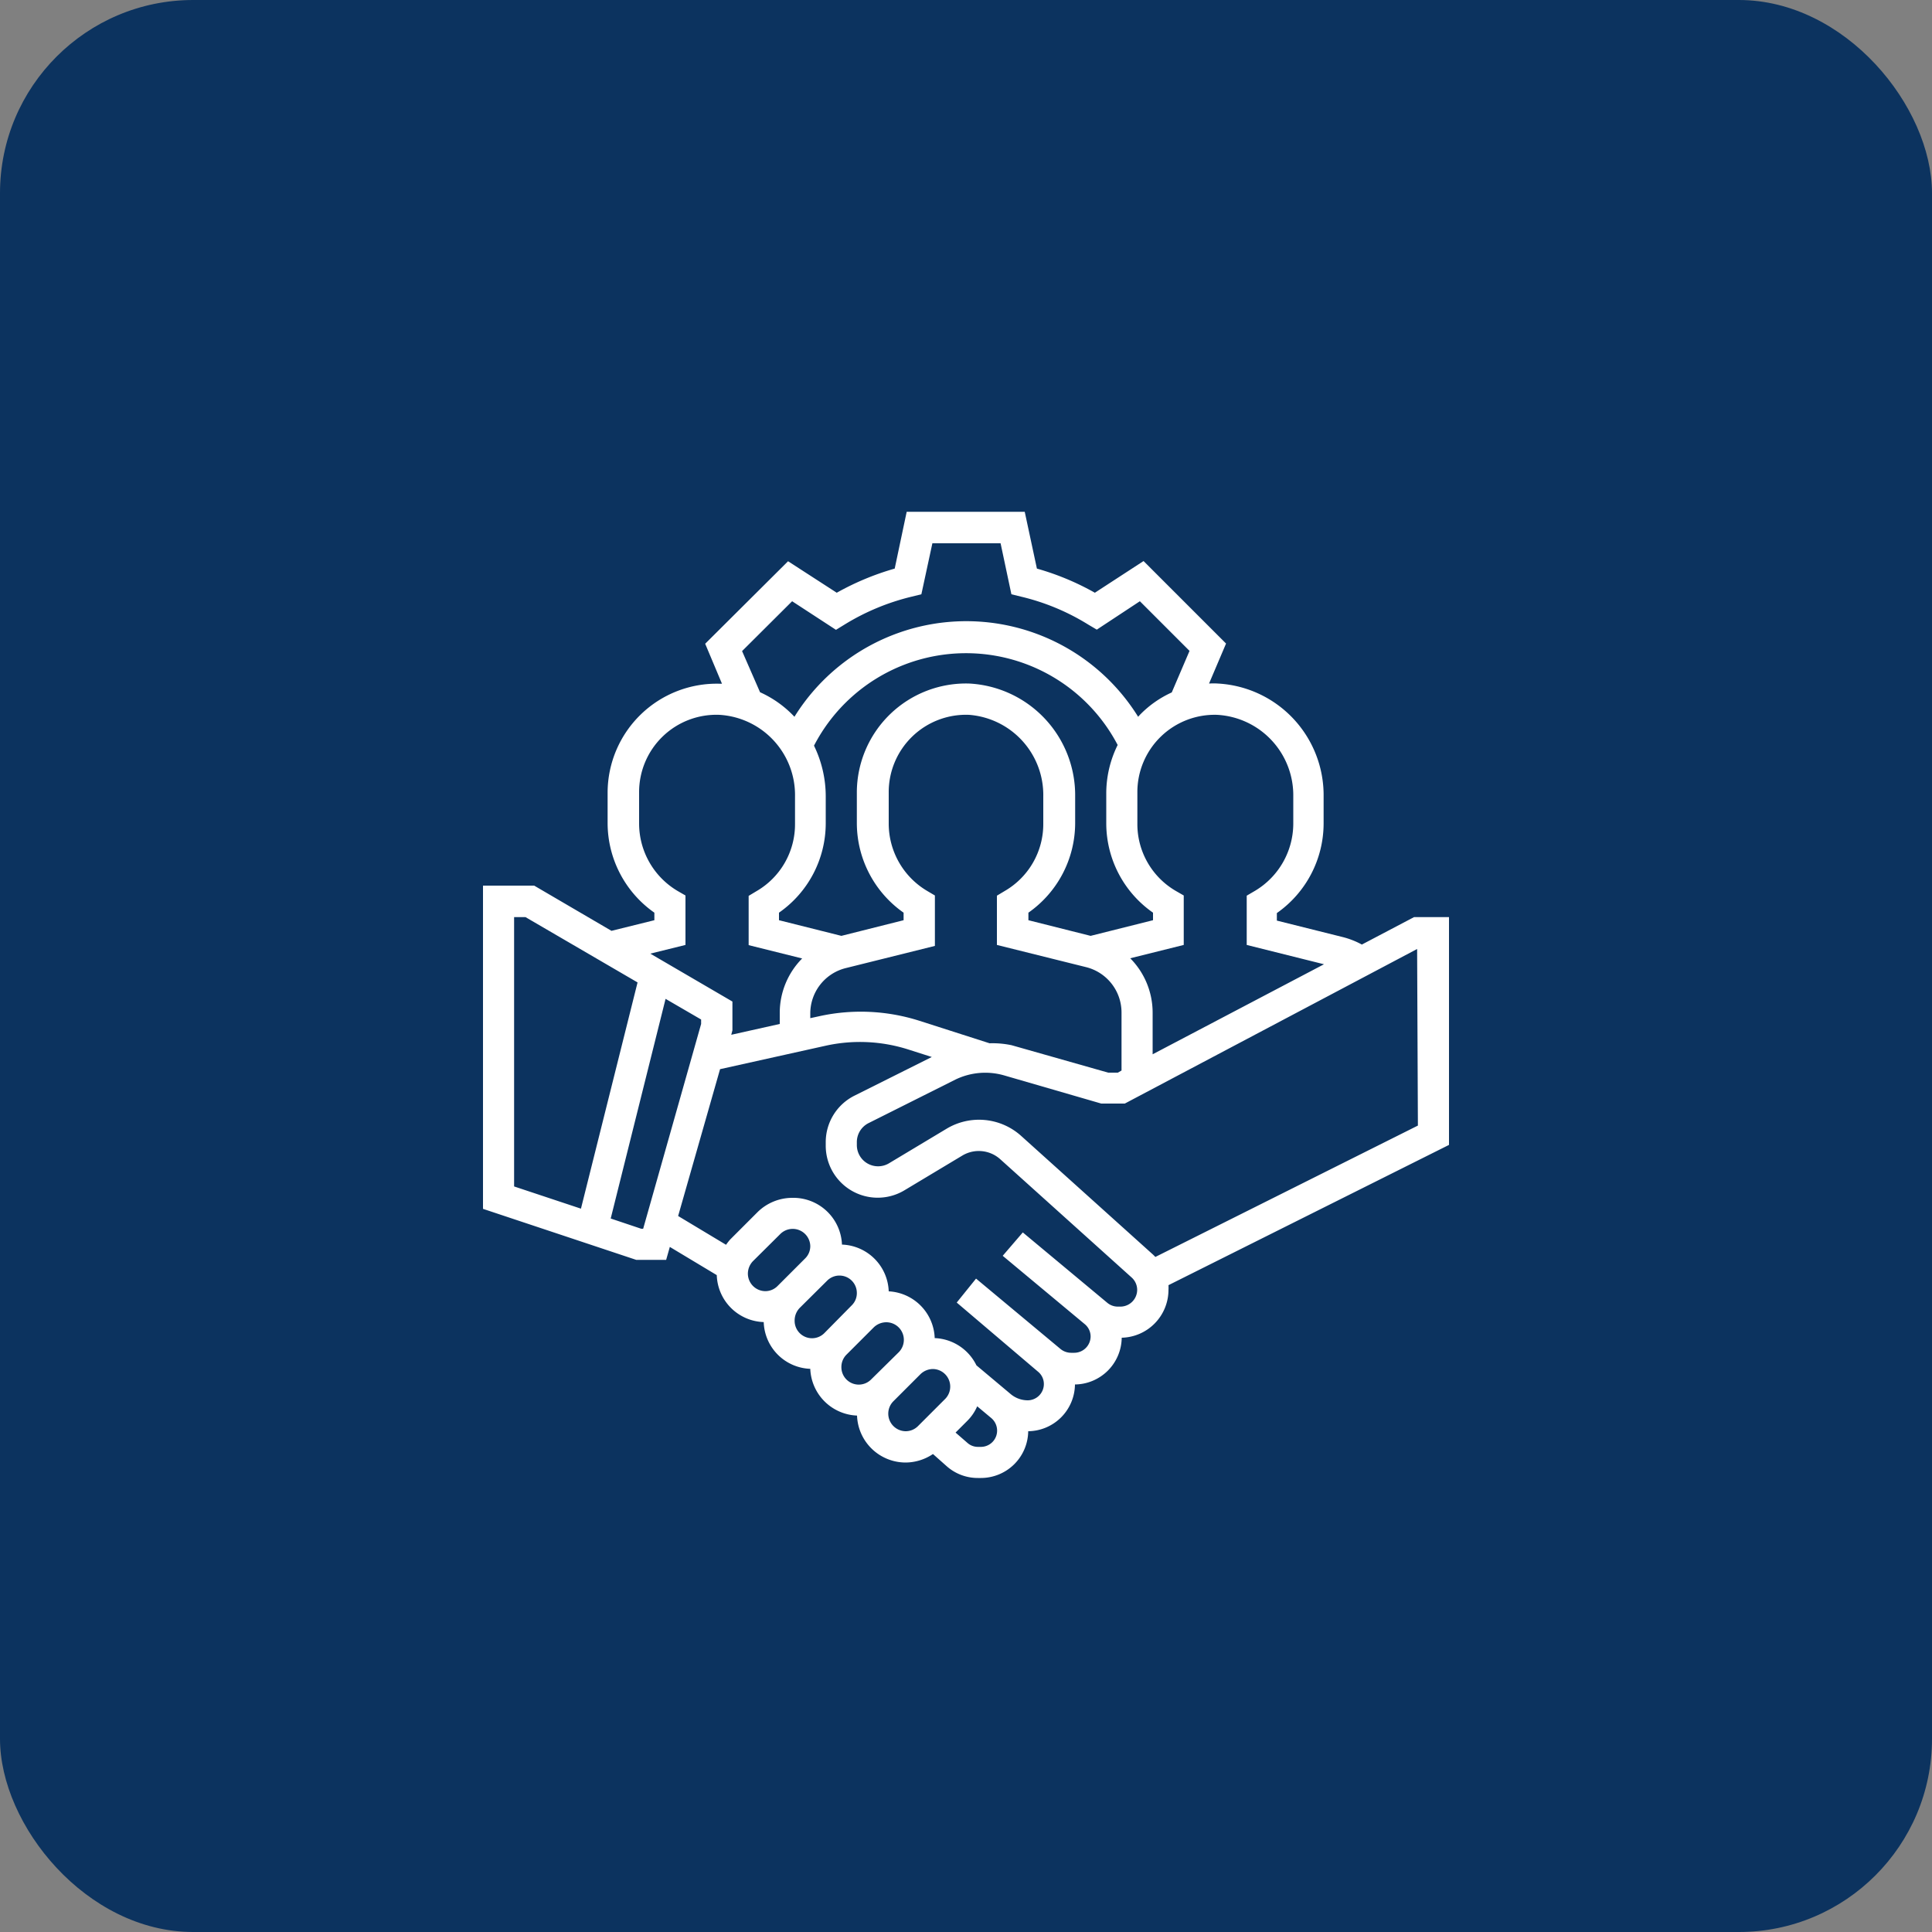
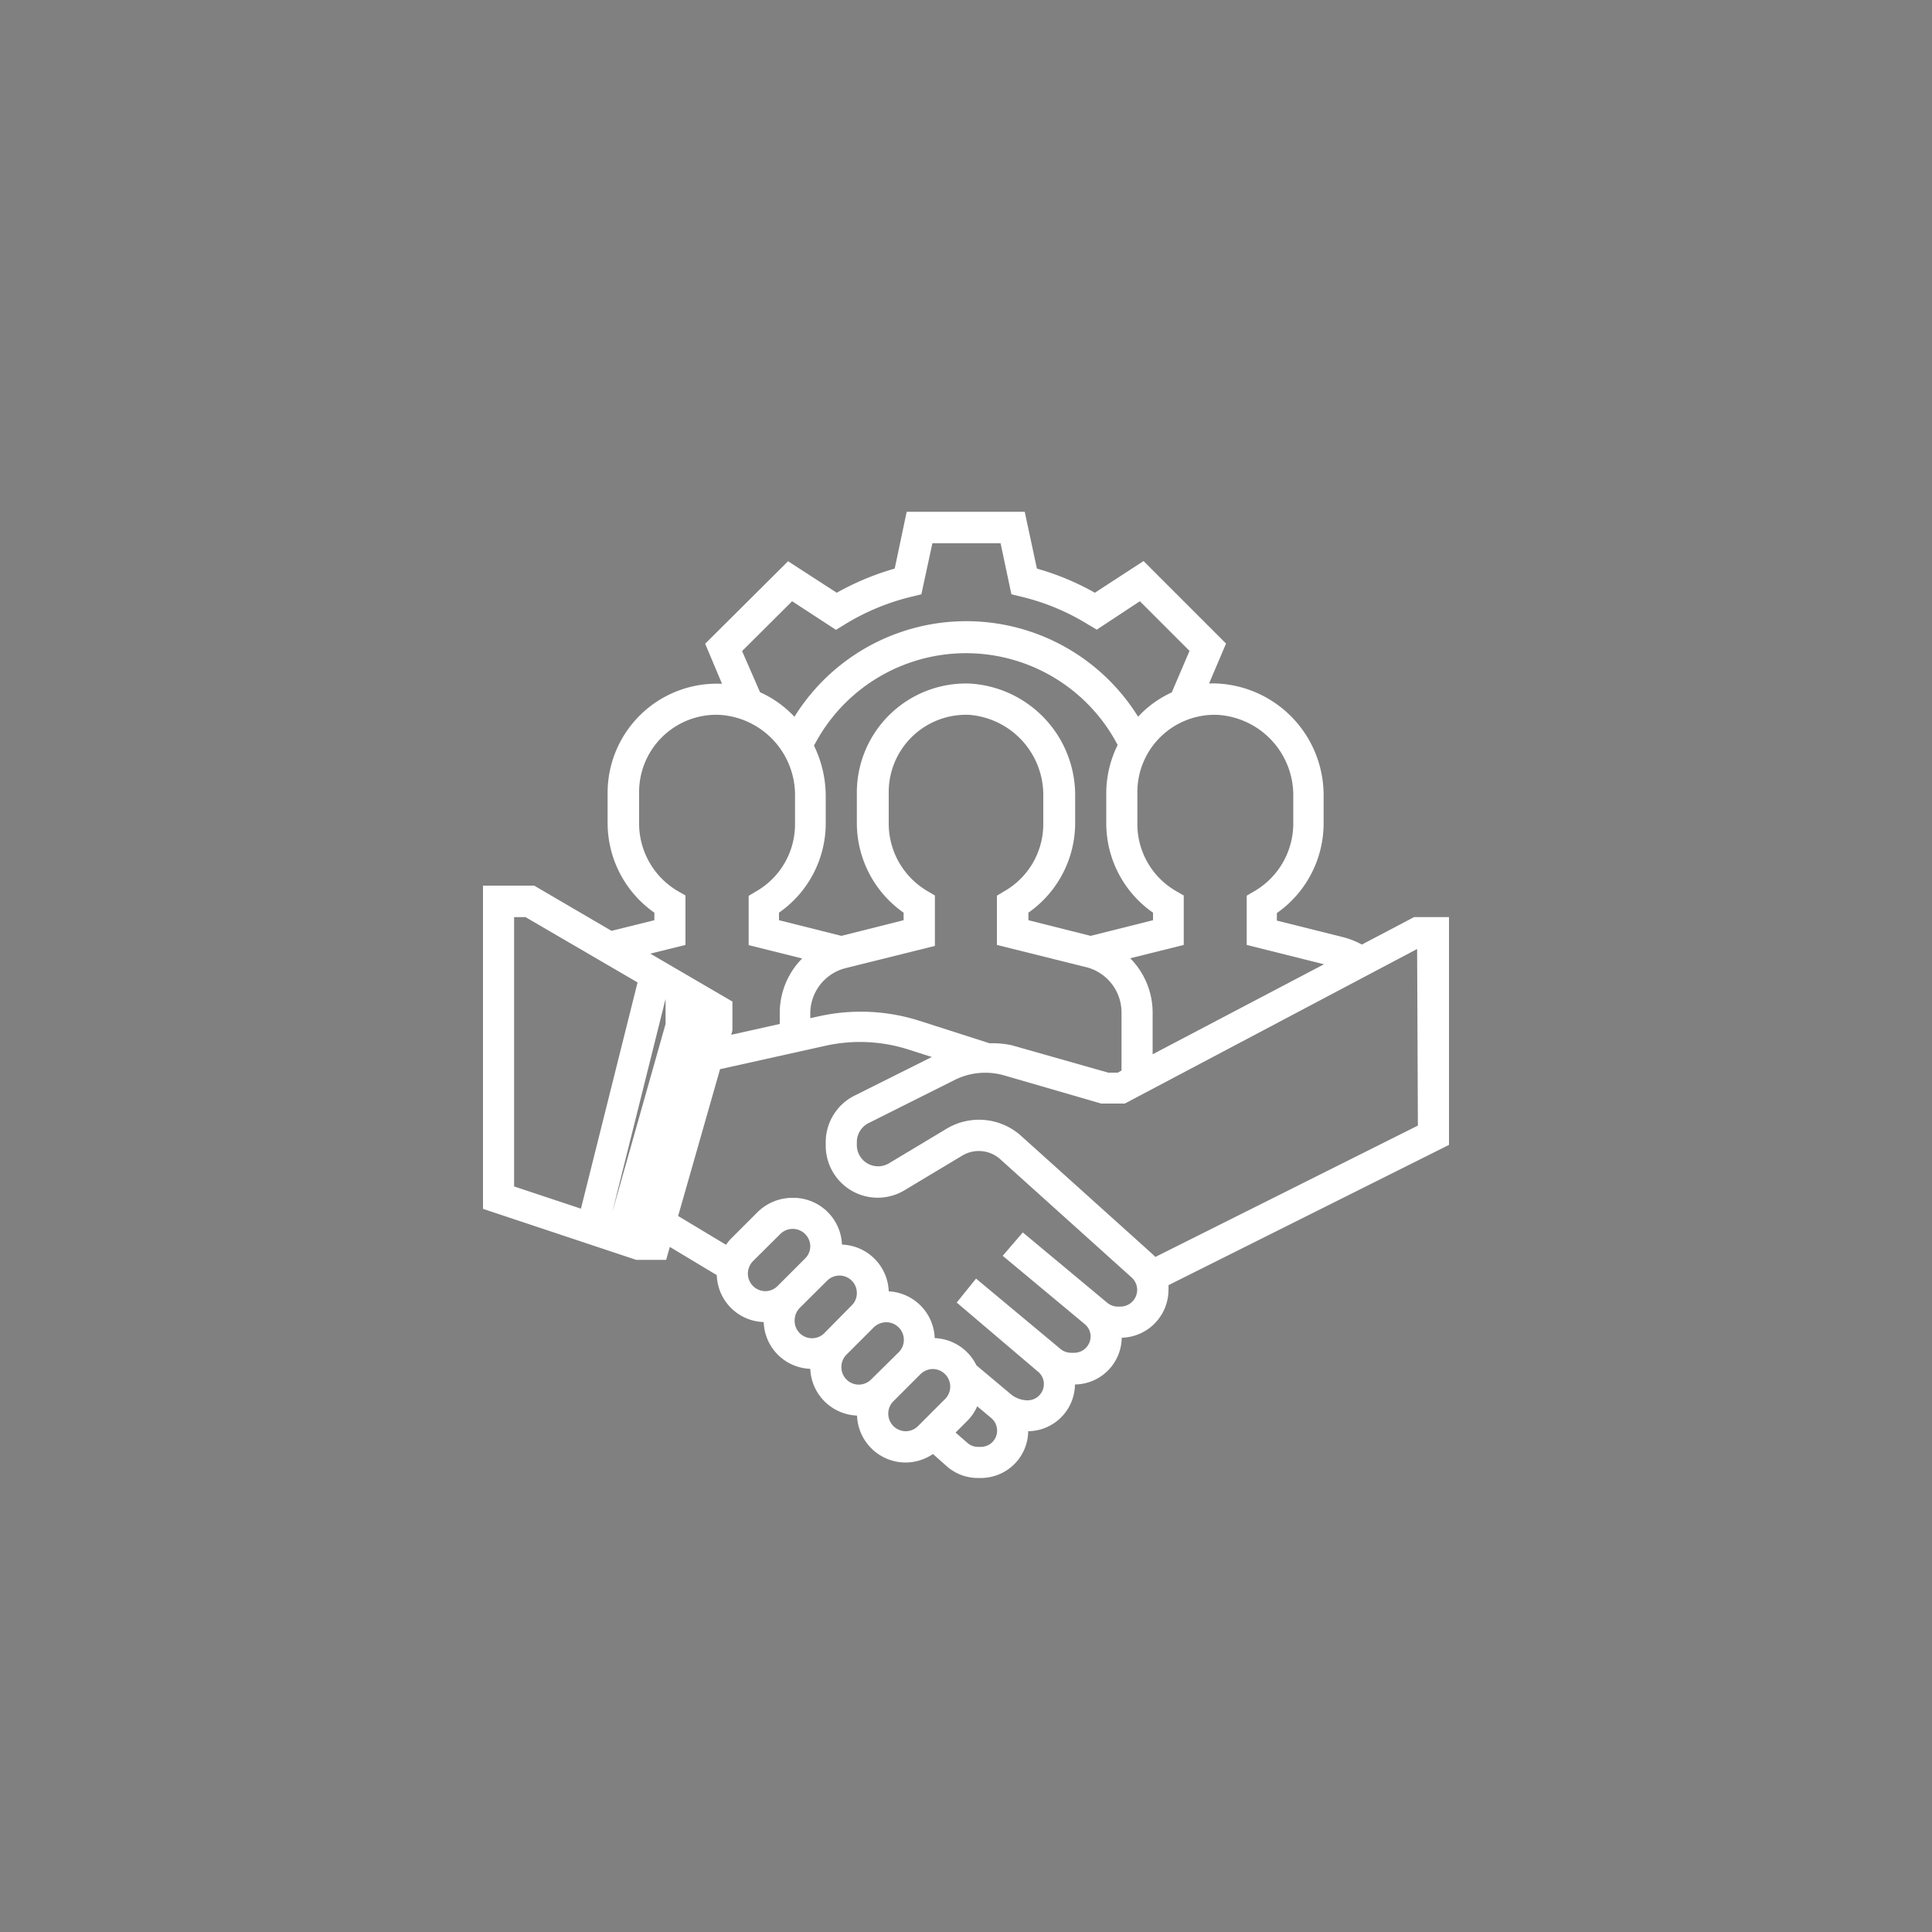
<svg xmlns="http://www.w3.org/2000/svg" viewBox="0 0 100 100">
  <rect x="0" y="0" width="100" height="100" fill="#808080" stroke="none" />
  <defs>
    <style>.cls-1{fill:#0c335f;}.cls-2{fill:#fff;}</style>
  </defs>
  <title>Asset 34@2x</title>
  <g id="Layer_2" data-name="Layer 2">
    <g id="PRODUCT">
-       <rect class="cls-1" width="100" height="100" rx="10" />
-       <path class="cls-2" d="M75,47.47H73.19l-2.7,1.42a4.21,4.21,0,0,0-1-.39l-3.4-.85v-.39a5.67,5.67,0,0,0,2.42-4.63V41.22a5.79,5.79,0,0,0-5.47-5.84,3.49,3.49,0,0,0-.46,0l.88-2.07-4.27-4.27-2.52,1.64a13.67,13.67,0,0,0-3-1.25l-.63-2.94H46.93l-.62,2.94a14,14,0,0,0-3,1.25l-2.52-1.63L36.5,33.32l.87,2.07h-.1A5.65,5.65,0,0,0,31.45,41v1.61a5.67,5.67,0,0,0,2.42,4.63v.39l-2.22.55-4-2.34H25V62.57l7.93,2.64h1.55l.19-.67L37.1,66a2.51,2.51,0,0,0,2.43,2.43,2.5,2.5,0,0,0,2.41,2.42,2.52,2.52,0,0,0,2.42,2.42,2.52,2.52,0,0,0,2.51,2.43,2.56,2.56,0,0,0,1.42-.44l.71.63a2.42,2.42,0,0,0,1.62.61h.15a2.45,2.45,0,0,0,2.45-2.42,2.45,2.45,0,0,0,2.42-2.42,2.45,2.45,0,0,0,2.42-2.42,2.48,2.48,0,0,0,2.42-2.47,2.09,2.09,0,0,0,0-.25L75,59.26Zm-8.06-6.25v1.41a4.06,4.06,0,0,1-2,3.49l-.41.24v2.55l4,1-8.87,4.66V52.41a4,4,0,0,0-1.16-2.81l2.77-.69V46.35l-.4-.23a4,4,0,0,1-2-3.49V41A4,4,0,0,1,63,37,4.17,4.17,0,0,1,66.94,41.22ZM51.22,54l-3.65-1.17a10,10,0,0,0-5.17-.23l-.46.1v-.24a2.42,2.42,0,0,1,1.83-2.35l4.62-1.15V46.35L48,46.12a4.05,4.05,0,0,1-2-3.49V41a4,4,0,0,1,4.16-4A4.16,4.16,0,0,1,54,41.22v1.41a4,4,0,0,1-2,3.49l-.4.24v2.55l4.62,1.15a2.42,2.42,0,0,1,1.83,2.35v3l-.19.11h-.5l-5-1.42A4.82,4.82,0,0,0,51.22,54Zm-9.1-15.38a8.86,8.86,0,0,1,15.73-.06A5.65,5.65,0,0,0,57.26,41v1.61a5.64,5.64,0,0,0,2.42,4.63v.39l-3.23.81-3.22-.81v-.39a5.67,5.67,0,0,0,2.42-4.63V41.22a5.79,5.79,0,0,0-5.48-5.84A5.65,5.65,0,0,0,44.35,41v1.61a5.67,5.67,0,0,0,2.42,4.63v.39l-3.22.81-3.23-.81v-.39a5.64,5.64,0,0,0,2.42-4.63V41.22A6,6,0,0,0,42.12,38.57ZM38.41,33.7,41,31.12l2.27,1.48.44-.27a12,12,0,0,1,3.49-1.45l.49-.12.57-2.64h3.53l.56,2.64.49.12a11.73,11.73,0,0,1,3.49,1.45l.44.26L59,31.12l2.57,2.57-.92,2.15A5.43,5.43,0,0,0,59,37l-.09.1a10.47,10.47,0,0,0-17.79,0,5.58,5.58,0,0,0-1.78-1.27ZM35.48,48.91V46.35l-.4-.23a4.06,4.06,0,0,1-2-3.49V41a4,4,0,0,1,4.16-4,4.16,4.16,0,0,1,3.91,4.23v1.41a4,4,0,0,1-2,3.49l-.4.24v2.55l2.77.69a4,4,0,0,0-1.16,2.81V53l-2.51.56.06-.23,0-1.49-4.25-2.48Zm-8.87-1.44h.59L33,50.85,30.07,62.56l-3.46-1.15ZM33.19,63.6l-1.58-.53L34.45,51.7l1.84,1.07V53l-3,10.6Zm5.52,2.32a.94.94,0,0,1,.26-.64l1.42-1.41a.91.91,0,0,1,1.55.63.89.89,0,0,1-.27.64l-1.42,1.42a.89.89,0,0,1-.64.27A.91.91,0,0,1,38.71,65.92Zm2.42,2.42a.94.94,0,0,1,.26-.64l1.42-1.41a.9.9,0,0,1,1.54.63.88.88,0,0,1-.26.64L42.67,69a.9.9,0,0,1-1.54-.64Zm2.42,2.42a.9.9,0,0,1,.26-.64l1.42-1.42a.94.94,0,0,1,.64-.26A.91.91,0,0,1,46.51,70L45.09,71.4a.9.9,0,0,1-1.54-.64Zm3.32,3.32a.91.91,0,0,1-.64-1.54l1.42-1.42a.94.94,0,0,1,.64-.26.91.91,0,0,1,.64,1.54l-1.42,1.42A.9.9,0,0,1,46.87,74.08Zm3.9.81h-.15a.81.81,0,0,1-.55-.21l-.61-.53.61-.61a2.43,2.43,0,0,0,.51-.75l.73.61a.85.85,0,0,1,.3.65A.84.84,0,0,1,50.77,74.89ZM58,67.63h-.13a.85.85,0,0,1-.56-.2l-4.37-3.64L51.9,65l4.25,3.54a.83.83,0,0,1,.3.64.85.85,0,0,1-.84.84h-.17a.87.87,0,0,1-.54-.19l-4.38-3.65-1,1.24L53.73,71a.82.82,0,0,1,.3.64.84.84,0,0,1-.84.84,1.38,1.38,0,0,1-.85-.3l-1.8-1.51a2.51,2.51,0,0,0-2.16-1.41A2.51,2.51,0,0,0,46,66.84a2.51,2.51,0,0,0-2.42-2.42A2.52,2.52,0,0,0,41,62a2.57,2.57,0,0,0-1.78.73l-1.42,1.42a3,3,0,0,0-.22.28l-2.48-1.49,2.17-7.6,5.45-1.21a8.23,8.23,0,0,1,4.32.2l1.19.38-4,2a2.69,2.69,0,0,0-1.49,2.42v.16a2.69,2.69,0,0,0,4.09,2.31l3-1.8a1.66,1.66,0,0,1,1.93.19l6.81,6.13a.86.86,0,0,1,.29.65A.87.87,0,0,1,58,67.63Zm15.39-9.37L59.8,65.06a1.85,1.85,0,0,0-.14-.14l-6.81-6.13A3.26,3.26,0,0,0,49,58.42l-3,1.8a1.1,1.1,0,0,1-1.65-.93v-.16a1.1,1.1,0,0,1,.61-1l4.49-2.25A3.54,3.54,0,0,1,52,55.67L57,57.12l1.22,0,15.13-8Z" />
+       <path class="cls-2" d="M75,47.47H73.19l-2.7,1.42a4.21,4.21,0,0,0-1-.39l-3.4-.85v-.39a5.67,5.67,0,0,0,2.42-4.63V41.22a5.79,5.79,0,0,0-5.47-5.84,3.49,3.49,0,0,0-.46,0l.88-2.07-4.27-4.27-2.52,1.64a13.67,13.67,0,0,0-3-1.25l-.63-2.94H46.93l-.62,2.94a14,14,0,0,0-3,1.25l-2.52-1.63L36.5,33.32l.87,2.07h-.1A5.65,5.65,0,0,0,31.45,41v1.61a5.67,5.67,0,0,0,2.42,4.63v.39l-2.22.55-4-2.34H25V62.57l7.93,2.64h1.55l.19-.67L37.1,66a2.51,2.51,0,0,0,2.43,2.43,2.5,2.5,0,0,0,2.41,2.42,2.52,2.52,0,0,0,2.42,2.42,2.52,2.52,0,0,0,2.51,2.43,2.56,2.56,0,0,0,1.42-.44l.71.63a2.42,2.42,0,0,0,1.62.61h.15a2.45,2.45,0,0,0,2.45-2.42,2.45,2.45,0,0,0,2.42-2.42,2.45,2.45,0,0,0,2.42-2.42,2.48,2.48,0,0,0,2.42-2.47,2.09,2.09,0,0,0,0-.25L75,59.26Zm-8.06-6.25v1.41a4.06,4.06,0,0,1-2,3.49l-.41.24v2.55l4,1-8.87,4.66V52.41a4,4,0,0,0-1.16-2.81l2.77-.69V46.35l-.4-.23a4,4,0,0,1-2-3.49V41A4,4,0,0,1,63,37,4.17,4.17,0,0,1,66.94,41.22ZM51.22,54l-3.65-1.17a10,10,0,0,0-5.17-.23l-.46.1v-.24a2.42,2.42,0,0,1,1.83-2.35l4.62-1.15V46.35L48,46.12a4.05,4.05,0,0,1-2-3.49V41a4,4,0,0,1,4.16-4A4.16,4.16,0,0,1,54,41.22v1.41a4,4,0,0,1-2,3.49l-.4.24v2.55l4.62,1.15a2.42,2.42,0,0,1,1.83,2.35v3l-.19.11h-.5l-5-1.42A4.82,4.82,0,0,0,51.22,54Zm-9.1-15.38a8.86,8.86,0,0,1,15.73-.06A5.65,5.65,0,0,0,57.26,41v1.61a5.64,5.64,0,0,0,2.42,4.63v.39l-3.23.81-3.22-.81v-.39a5.67,5.67,0,0,0,2.42-4.63V41.22a5.79,5.79,0,0,0-5.48-5.84A5.65,5.65,0,0,0,44.35,41v1.61a5.67,5.67,0,0,0,2.42,4.63v.39l-3.22.81-3.23-.81v-.39a5.64,5.64,0,0,0,2.42-4.63V41.22A6,6,0,0,0,42.12,38.57ZM38.41,33.7,41,31.12l2.27,1.48.44-.27a12,12,0,0,1,3.49-1.45l.49-.12.57-2.64h3.53l.56,2.64.49.12a11.73,11.73,0,0,1,3.49,1.45l.44.26L59,31.12l2.57,2.57-.92,2.15A5.43,5.43,0,0,0,59,37l-.09.1a10.47,10.47,0,0,0-17.79,0,5.58,5.58,0,0,0-1.78-1.27ZM35.48,48.91V46.35l-.4-.23a4.06,4.06,0,0,1-2-3.49V41a4,4,0,0,1,4.16-4,4.16,4.16,0,0,1,3.91,4.23v1.41a4,4,0,0,1-2,3.49l-.4.24v2.55l2.77.69a4,4,0,0,0-1.16,2.81V53l-2.51.56.06-.23,0-1.49-4.25-2.48Zm-8.87-1.44h.59L33,50.85,30.07,62.56l-3.46-1.15ZM33.19,63.6l-1.58-.53L34.45,51.7V53l-3,10.6Zm5.52,2.32a.94.94,0,0,1,.26-.64l1.42-1.41a.91.91,0,0,1,1.55.63.89.89,0,0,1-.27.64l-1.42,1.42a.89.89,0,0,1-.64.27A.91.91,0,0,1,38.71,65.92Zm2.42,2.42a.94.94,0,0,1,.26-.64l1.42-1.41a.9.9,0,0,1,1.54.63.88.88,0,0,1-.26.64L42.67,69a.9.9,0,0,1-1.54-.64Zm2.42,2.42a.9.9,0,0,1,.26-.64l1.42-1.42a.94.94,0,0,1,.64-.26A.91.91,0,0,1,46.51,70L45.09,71.4a.9.9,0,0,1-1.54-.64Zm3.32,3.32a.91.91,0,0,1-.64-1.54l1.42-1.42a.94.94,0,0,1,.64-.26.91.91,0,0,1,.64,1.54l-1.42,1.42A.9.9,0,0,1,46.87,74.08Zm3.9.81h-.15a.81.81,0,0,1-.55-.21l-.61-.53.61-.61a2.43,2.43,0,0,0,.51-.75l.73.61a.85.85,0,0,1,.3.65A.84.84,0,0,1,50.77,74.89ZM58,67.63h-.13a.85.85,0,0,1-.56-.2l-4.37-3.64L51.9,65l4.25,3.54a.83.83,0,0,1,.3.64.85.85,0,0,1-.84.84h-.17a.87.87,0,0,1-.54-.19l-4.38-3.65-1,1.24L53.73,71a.82.82,0,0,1,.3.64.84.84,0,0,1-.84.84,1.38,1.38,0,0,1-.85-.3l-1.8-1.51a2.51,2.51,0,0,0-2.16-1.41A2.51,2.51,0,0,0,46,66.84a2.51,2.51,0,0,0-2.42-2.42A2.52,2.52,0,0,0,41,62a2.57,2.57,0,0,0-1.78.73l-1.42,1.42a3,3,0,0,0-.22.28l-2.48-1.49,2.17-7.6,5.45-1.21a8.23,8.23,0,0,1,4.32.2l1.19.38-4,2a2.69,2.69,0,0,0-1.49,2.42v.16a2.69,2.69,0,0,0,4.09,2.31l3-1.8a1.66,1.66,0,0,1,1.93.19l6.81,6.13a.86.86,0,0,1,.29.65A.87.87,0,0,1,58,67.63Zm15.39-9.37L59.8,65.06a1.85,1.85,0,0,0-.14-.14l-6.81-6.13A3.26,3.26,0,0,0,49,58.42l-3,1.8a1.1,1.1,0,0,1-1.65-.93v-.16a1.1,1.1,0,0,1,.61-1l4.49-2.25A3.54,3.54,0,0,1,52,55.67L57,57.12l1.22,0,15.13-8Z" />
    </g>
  </g>
</svg>